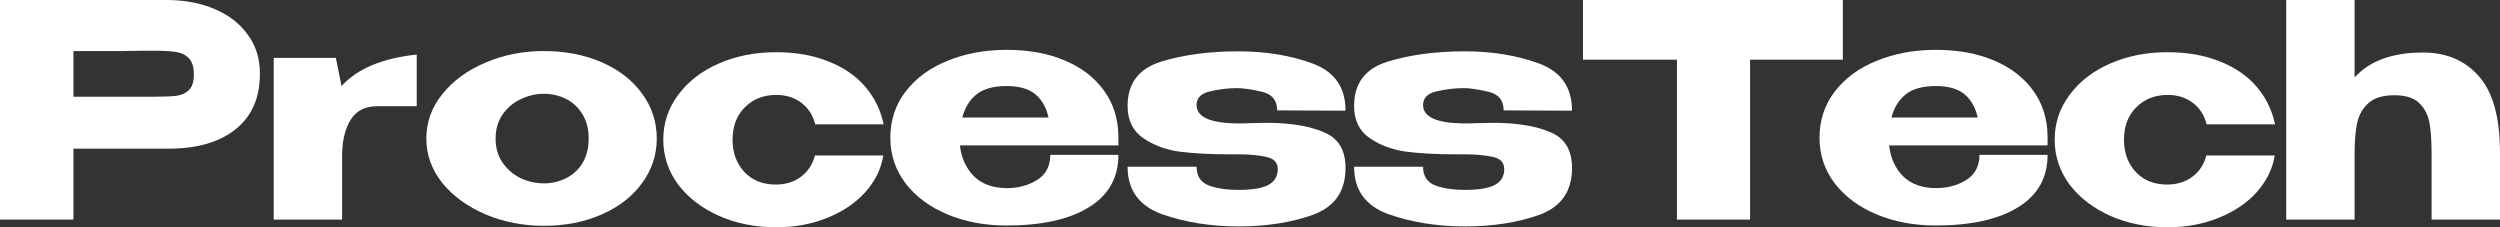
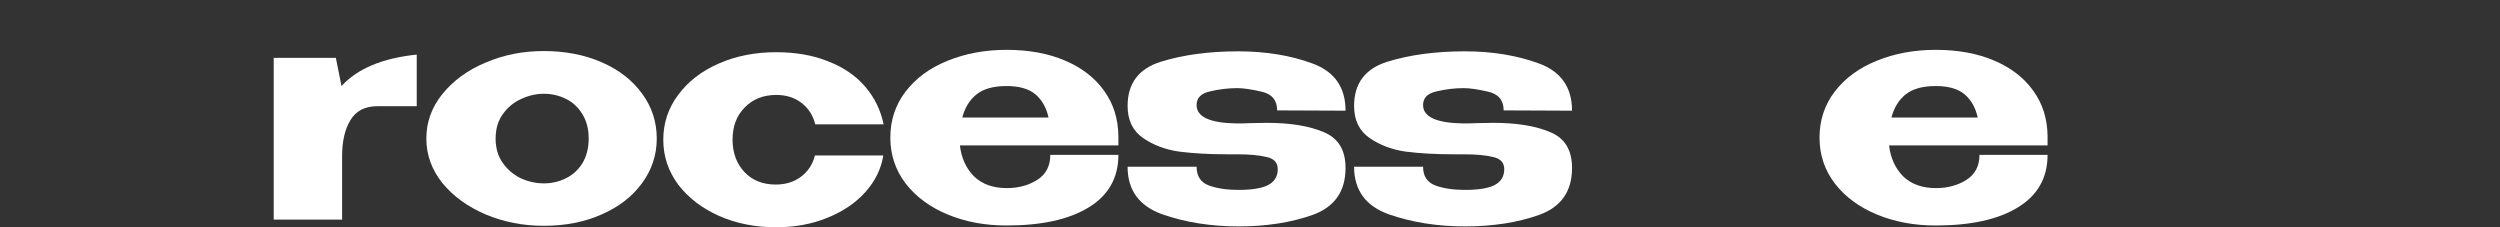
<svg xmlns="http://www.w3.org/2000/svg" viewBox="1912 2492 176 16" width="176" height="16">
  <rect x="1912" y="2492" width="176" height="16" fill="#333333" stroke="none" />
-   <path fill="white" stroke="none" fill-opacity="1" stroke-width="1" stroke-opacity="1" color="rgb(51, 51, 51)" id="tSvg10b381ad9be" title="Path 1" d="M 2082.578 2495.697 C 2084.225 2495.697 2085.536 2496.254 2086.513 2497.369 C 2087.504 2498.483 2088 2500.279 2088 2502.758 C 2088 2504.325 2088 2505.891 2088 2507.458 C 2086.395 2507.458 2084.79 2507.458 2083.185 2507.458 C 2083.185 2505.912 2083.185 2504.366 2083.185 2502.821 C 2083.185 2501.943 2083.136 2501.226 2083.039 2500.669 C 2082.941 2500.112 2082.704 2499.645 2082.327 2499.269 C 2081.95 2498.893 2081.364 2498.705 2080.569 2498.705 C 2079.731 2498.705 2079.11 2498.9 2078.706 2499.29 C 2078.301 2499.666 2078.043 2500.14 2077.931 2500.711 C 2077.819 2501.268 2077.764 2501.964 2077.764 2502.8 C 2077.764 2504.352 2077.764 2505.905 2077.764 2507.458 C 2076.159 2507.458 2074.554 2507.458 2072.949 2507.458 C 2072.949 2502.305 2072.949 2497.153 2072.949 2492 C 2074.554 2492 2076.159 2492 2077.764 2492 C 2077.764 2493.817 2077.764 2495.635 2077.764 2497.452C 2078.824 2496.282 2080.429 2495.697 2082.578 2495.697Z" />
-   <path fill="white" stroke="none" fill-opacity="1" stroke-width="1" stroke-opacity="1" color="rgb(51, 51, 51)" id="tSvgfbe5f7f8db" title="Path 2" d="M 2056.65 2501.838 C 2056.65 2500.668 2056.999 2499.616 2057.697 2498.683 C 2058.395 2497.736 2059.351 2496.998 2060.565 2496.469 C 2061.779 2495.94 2063.118 2495.675 2064.584 2495.675 C 2065.979 2495.675 2067.207 2495.891 2068.268 2496.323 C 2069.342 2496.741 2070.208 2497.333 2070.863 2498.099 C 2071.519 2498.864 2071.952 2499.749 2072.161 2500.751 C 2070.556 2500.751 2068.952 2500.751 2067.347 2500.751 C 2067.193 2500.125 2066.872 2499.623 2066.384 2499.247 C 2065.895 2498.871 2065.302 2498.683 2064.605 2498.683 C 2063.698 2498.683 2062.958 2498.976 2062.386 2499.561 C 2061.814 2500.132 2061.528 2500.891 2061.528 2501.838 C 2061.528 2502.757 2061.807 2503.516 2062.365 2504.115 C 2062.923 2504.7 2063.656 2504.992 2064.563 2504.992 C 2065.274 2504.992 2065.875 2504.804 2066.363 2504.428 C 2066.851 2504.052 2067.172 2503.558 2067.326 2502.945 C 2068.931 2502.945 2070.535 2502.945 2072.14 2502.945 C 2071.987 2503.892 2071.568 2504.748 2070.884 2505.514 C 2070.201 2506.28 2069.307 2506.886 2068.205 2507.331 C 2067.117 2507.777 2065.909 2508 2064.584 2508 C 2063.132 2508 2061.8 2507.735 2060.586 2507.206 C 2059.372 2506.663 2058.409 2505.925 2057.697 2504.992C 2056.999 2504.045 2056.65 2502.994 2056.65 2501.838Z" />
  <path fill="white" stroke="none" fill-opacity="1" stroke-width="1" stroke-opacity="1" color="rgb(51, 51, 51)" id="tSvg10201fc7041" title="Path 3" d="M 2056.149 2502.235 C 2052.43 2502.235 2048.711 2502.235 2044.992 2502.235 C 2045.09 2503.113 2045.418 2503.837 2045.976 2504.408 C 2046.548 2504.965 2047.322 2505.243 2048.299 2505.243 C 2049.095 2505.243 2049.799 2505.055 2050.413 2504.679 C 2051.041 2504.289 2051.355 2503.697 2051.355 2502.904 C 2052.953 2502.904 2054.551 2502.904 2056.149 2502.904 C 2056.149 2504.519 2055.451 2505.751 2054.056 2506.601 C 2052.674 2507.45 2050.748 2507.875 2048.278 2507.875 C 2046.757 2507.875 2045.376 2507.618 2044.134 2507.102 C 2042.892 2506.587 2041.908 2505.863 2041.182 2504.93 C 2040.457 2503.983 2040.094 2502.904 2040.094 2501.692 C 2040.094 2500.467 2040.45 2499.387 2041.161 2498.454 C 2041.887 2497.507 2042.871 2496.783 2044.113 2496.282 C 2045.369 2495.767 2046.757 2495.509 2048.278 2495.509 C 2049.841 2495.509 2051.209 2495.76 2052.381 2496.261 C 2053.567 2496.762 2054.488 2497.472 2055.144 2498.392 C 2055.8 2499.297 2056.135 2500.362 2056.149 2501.588 C 2056.149 2501.622 2056.149 2501.657 2056.149 2501.692C 2056.149 2501.873 2056.149 2502.054 2056.149 2502.235Z M 2048.278 2498.057 C 2047.357 2498.057 2046.653 2498.252 2046.164 2498.642 C 2045.676 2499.032 2045.341 2499.575 2045.159 2500.272 C 2047.183 2500.272 2049.206 2500.272 2051.23 2500.272 C 2051.076 2499.575 2050.769 2499.032 2050.309 2498.642C 2049.848 2498.252 2049.171 2498.057 2048.278 2498.057Z" />
-   <path fill="white" stroke="none" fill-opacity="1" stroke-width="1" stroke-opacity="1" color="rgb(51, 51, 51)" id="tSvga6f9fdb1e8" title="Path 4" d="M 2023.441 2496.178 C 2023.441 2494.785 2023.441 2493.393 2023.441 2492 C 2029.539 2492 2035.638 2492 2041.736 2492C 2035.638 2493.393 2029.539 2494.785 2023.441 2496.178Z M 2041.736 2492 C 2041.736 2493.4 2041.736 2494.799 2041.736 2496.199 C 2039.559 2496.199 2037.382 2496.199 2035.205 2496.199 C 2035.205 2499.952 2035.205 2503.705 2035.205 2507.458 C 2033.489 2507.458 2031.772 2507.458 2030.056 2507.458 C 2030.056 2503.705 2030.056 2499.952 2030.056 2496.199 C 2027.851 2496.199 2025.646 2496.199 2023.441 2496.199 C 2023.441 2494.799 2023.441 2493.4 2023.441 2492C 2029.539 2492 2035.638 2492 2041.736 2492Z" />
  <path fill="white" stroke="none" fill-opacity="1" stroke-width="1" stroke-opacity="1" color="rgb(51, 51, 51)" id="tSvg7877608477" title="Path 5" d="M 2015.01 2500.69 C 2015.415 2500.69 2015.722 2500.683 2015.931 2500.669 C 2016.329 2500.662 2016.726 2500.655 2017.124 2500.648 C 2018.771 2500.648 2020.104 2500.864 2021.122 2501.296 C 2022.155 2501.714 2022.671 2502.556 2022.671 2503.823 C 2022.671 2505.467 2021.904 2506.567 2020.369 2507.124 C 2018.848 2507.667 2017.103 2507.939 2015.136 2507.939 C 2013.182 2507.939 2011.389 2507.653 2009.756 2507.082 C 2008.138 2506.497 2007.328 2505.383 2007.328 2503.74 C 2008.947 2503.74 2010.565 2503.74 2012.184 2503.74 C 2012.184 2504.394 2012.47 2504.833 2013.043 2505.056 C 2013.615 2505.265 2014.313 2505.369 2015.136 2505.369 C 2016.071 2505.369 2016.762 2505.258 2017.208 2505.035 C 2017.669 2504.798 2017.899 2504.422 2017.899 2503.907 C 2017.899 2503.447 2017.634 2503.162 2017.103 2503.05 C 2016.573 2502.925 2015.903 2502.863 2015.094 2502.863 C 2014.85 2502.863 2014.605 2502.863 2014.361 2502.863 C 2013.091 2502.863 2011.961 2502.8 2010.97 2502.675 C 2009.994 2502.535 2009.142 2502.215 2008.417 2501.714 C 2007.691 2501.212 2007.328 2500.46 2007.328 2499.458 C 2007.328 2497.87 2008.11 2496.832 2009.672 2496.345 C 2011.249 2495.858 2013.064 2495.614 2015.115 2495.614 C 2017.055 2495.614 2018.799 2495.899 2020.348 2496.47 C 2021.897 2497.041 2022.671 2498.149 2022.671 2499.792 C 2021.066 2499.785 2019.462 2499.778 2017.857 2499.771 C 2017.857 2499.061 2017.494 2498.622 2016.769 2498.455 C 2016.043 2498.288 2015.471 2498.204 2015.052 2498.204 C 2014.41 2498.204 2013.768 2498.281 2013.126 2498.434 C 2012.498 2498.573 2012.184 2498.894 2012.184 2499.395C 2012.184 2500.23 2013.126 2500.662 2015.01 2500.69Z" />
  <path fill="white" stroke="none" fill-opacity="1" stroke-width="1" stroke-opacity="1" color="rgb(51, 51, 51)" id="tSvg8d185a4ef9" title="Path 6" d="M 1999.065 2500.69 C 1999.47 2500.69 1999.777 2500.683 1999.986 2500.669 C 2000.384 2500.662 2000.781 2500.655 2001.179 2500.648 C 2002.826 2500.648 2004.159 2500.864 2005.177 2501.296 C 2006.21 2501.714 2006.726 2502.556 2006.726 2503.823 C 2006.726 2505.467 2005.959 2506.567 2004.424 2507.124 C 2002.902 2507.667 2001.158 2507.939 1999.19 2507.939 C 1997.237 2507.939 1995.444 2507.653 1993.811 2507.082 C 1992.192 2506.497 1991.383 2505.383 1991.383 2503.74 C 1993.002 2503.74 1994.62 2503.74 1996.239 2503.74 C 1996.239 2504.394 1996.525 2504.833 1997.097 2505.056 C 1997.669 2505.265 1998.367 2505.369 1999.19 2505.369 C 2000.126 2505.369 2000.816 2505.258 2001.263 2505.035 C 2001.723 2504.798 2001.954 2504.422 2001.954 2503.907 C 2001.954 2503.447 2001.688 2503.162 2001.158 2503.05 C 2000.628 2502.925 1999.958 2502.863 1999.149 2502.863 C 1998.905 2502.863 1998.66 2502.863 1998.416 2502.863 C 1997.146 2502.863 1996.016 2502.8 1995.025 2502.675 C 1994.048 2502.535 1993.197 2502.215 1992.471 2501.714 C 1991.746 2501.212 1991.383 2500.46 1991.383 2499.458 C 1991.383 2497.87 1992.164 2496.832 1993.727 2496.345 C 1995.304 2495.858 1997.118 2495.614 1999.17 2495.614 C 2001.109 2495.614 2002.854 2495.899 2004.403 2496.47 C 2005.952 2497.041 2006.726 2498.149 2006.726 2499.792 C 2005.121 2499.785 2003.517 2499.778 2001.912 2499.771 C 2001.912 2499.061 2001.549 2498.622 2000.823 2498.455 C 2000.098 2498.288 1999.525 2498.204 1999.107 2498.204 C 1998.465 2498.204 1997.823 2498.281 1997.181 2498.434 C 1996.553 2498.573 1996.239 2498.894 1996.239 2499.395C 1996.239 2500.23 1997.181 2500.662 1999.065 2500.69Z" />
  <path fill="white" stroke="none" fill-opacity="1" stroke-width="1" stroke-opacity="1" color="rgb(51, 51, 51)" id="tSvg12ddb432153" title="Path 7" d="M 1990.735 2502.235 C 1987.016 2502.235 1983.297 2502.235 1979.578 2502.235 C 1979.676 2503.113 1980.004 2503.837 1980.562 2504.408 C 1981.134 2504.965 1981.908 2505.243 1982.885 2505.243 C 1983.681 2505.243 1984.385 2505.055 1984.999 2504.679 C 1985.627 2504.289 1985.941 2503.697 1985.941 2502.904 C 1987.539 2502.904 1989.137 2502.904 1990.735 2502.904 C 1990.735 2504.519 1990.037 2505.751 1988.641 2506.601 C 1987.26 2507.45 1985.334 2507.875 1982.864 2507.875 C 1981.343 2507.875 1979.962 2507.618 1978.72 2507.102 C 1977.478 2506.587 1976.494 2505.863 1975.768 2504.93 C 1975.043 2503.983 1974.68 2502.904 1974.68 2501.692 C 1974.68 2500.467 1975.035 2499.387 1975.747 2498.454 C 1976.473 2497.507 1977.457 2496.783 1978.699 2496.282 C 1979.955 2495.767 1981.343 2495.509 1982.864 2495.509 C 1984.427 2495.509 1985.795 2495.76 1986.967 2496.261 C 1988.153 2496.762 1989.074 2497.472 1989.73 2498.392 C 1990.386 2499.297 1990.721 2500.362 1990.735 2501.588 C 1990.735 2501.622 1990.735 2501.657 1990.735 2501.692C 1990.735 2501.873 1990.735 2502.054 1990.735 2502.235Z M 1982.864 2498.057 C 1981.943 2498.057 1981.238 2498.252 1980.75 2498.642 C 1980.262 2499.032 1979.927 2499.575 1979.745 2500.272 C 1981.769 2500.272 1983.792 2500.272 1985.816 2500.272 C 1985.662 2499.575 1985.355 2499.032 1984.895 2498.642C 1984.434 2498.252 1983.757 2498.057 1982.864 2498.057Z" />
  <path fill="white" stroke="none" fill-opacity="1" stroke-width="1" stroke-opacity="1" color="rgb(51, 51, 51)" id="tSvg1918e2d3ea1" title="Path 8" d="M 1958.695 2501.838 C 1958.695 2500.668 1959.044 2499.616 1959.742 2498.683 C 1960.44 2497.736 1961.396 2496.998 1962.61 2496.469 C 1963.824 2495.94 1965.163 2495.675 1966.629 2495.675 C 1968.024 2495.675 1969.252 2495.891 1970.313 2496.323 C 1971.387 2496.741 1972.252 2497.333 1972.908 2498.099 C 1973.564 2498.864 1973.997 2499.749 1974.206 2500.751 C 1972.601 2500.751 1970.996 2500.751 1969.392 2500.751 C 1969.238 2500.125 1968.917 2499.623 1968.429 2499.247 C 1967.94 2498.871 1967.347 2498.683 1966.65 2498.683 C 1965.743 2498.683 1965.003 2498.976 1964.431 2499.561 C 1963.859 2500.132 1963.572 2500.891 1963.572 2501.838 C 1963.572 2502.757 1963.852 2503.516 1964.41 2504.115 C 1964.968 2504.7 1965.701 2504.992 1966.608 2504.992 C 1967.319 2504.992 1967.919 2504.804 1968.408 2504.428 C 1968.896 2504.052 1969.217 2503.558 1969.371 2502.945 C 1970.976 2502.945 1972.58 2502.945 1974.185 2502.945 C 1974.032 2503.892 1973.613 2504.748 1972.929 2505.514 C 1972.245 2506.28 1971.352 2506.886 1970.25 2507.331 C 1969.161 2507.777 1967.954 2508 1966.629 2508 C 1965.177 2508 1963.845 2507.735 1962.631 2507.206 C 1961.417 2506.663 1960.454 2505.925 1959.742 2504.992C 1959.044 2504.045 1958.695 2502.994 1958.695 2501.838Z" />
  <path fill="white" stroke="none" fill-opacity="1" stroke-width="1" stroke-opacity="1" color="rgb(51, 51, 51)" id="tSvg1490314bb3c" title="Path 9" d="M 1950.282 2495.593 C 1951.789 2495.593 1953.15 2495.857 1954.364 2496.386 C 1955.578 2496.915 1956.527 2497.654 1957.21 2498.601 C 1957.894 2499.534 1958.236 2500.585 1958.236 2501.755 C 1958.236 2502.911 1957.887 2503.962 1957.19 2504.909 C 1956.506 2505.842 1955.557 2506.573 1954.343 2507.102 C 1953.143 2507.632 1951.789 2507.896 1950.282 2507.896 C 1948.831 2507.896 1947.47 2507.632 1946.2 2507.102 C 1944.93 2506.559 1943.911 2505.821 1943.144 2504.888 C 1942.39 2503.941 1942.014 2502.897 1942.014 2501.755 C 1942.014 2500.599 1942.39 2499.554 1943.144 2498.621 C 1943.911 2497.674 1944.923 2496.936 1946.179 2496.407C 1947.449 2495.864 1948.817 2495.593 1950.282 2495.593Z M 1950.282 2504.909 C 1950.84 2504.909 1951.356 2504.791 1951.831 2504.554 C 1952.319 2504.317 1952.71 2503.962 1953.003 2503.489 C 1953.296 2503.001 1953.443 2502.423 1953.443 2501.755 C 1953.443 2501.086 1953.296 2500.515 1953.003 2500.042 C 1952.71 2499.554 1952.319 2499.192 1951.831 2498.956 C 1951.356 2498.719 1950.84 2498.601 1950.282 2498.601 C 1949.738 2498.601 1949.2 2498.726 1948.67 2498.977 C 1948.154 2499.213 1947.728 2499.568 1947.393 2500.042 C 1947.058 2500.515 1946.891 2501.086 1946.891 2501.755 C 1946.891 2502.423 1947.058 2502.994 1947.393 2503.468 C 1947.728 2503.941 1948.154 2504.303 1948.67 2504.554C 1949.2 2504.791 1949.738 2504.909 1950.282 2504.909Z" />
  <path fill="white" stroke="none" fill-opacity="1" stroke-width="1" stroke-opacity="1" color="rgb(51, 51, 51)" id="tSvg79f94701fe" title="Path 10" d="M 1936.042 2498.058 C 1937.159 2496.832 1938.924 2496.094 1941.338 2495.843 C 1941.338 2497.055 1941.338 2498.267 1941.338 2499.478 C 1940.41 2499.478 1939.482 2499.478 1938.554 2499.478 C 1937.689 2499.478 1937.061 2499.805 1936.67 2500.46 C 1936.279 2501.101 1936.084 2501.943 1936.084 2502.988 C 1936.084 2504.478 1936.084 2505.968 1936.084 2507.458 C 1934.479 2507.458 1932.874 2507.458 1931.27 2507.458 C 1931.27 2503.663 1931.27 2499.868 1931.27 2496.073 C 1932.728 2496.073 1934.186 2496.073 1935.644 2496.073C 1935.777 2496.735 1935.91 2497.396 1936.042 2498.058Z" />
-   <path fill="white" stroke="none" fill-opacity="1" stroke-width="1" stroke-opacity="1" color="rgb(51, 51, 51)" id="tSvg16c35af6dfb" title="Path 11" d="M 1923.701 2492 C 1924.999 2492 1926.143 2492.216 1927.134 2492.648 C 1928.139 2493.079 1928.913 2493.685 1929.457 2494.465 C 1930.016 2495.231 1930.295 2496.122 1930.295 2497.139 C 1930.295 2497.167 1930.295 2497.194 1930.295 2497.222 C 1930.295 2498.893 1929.723 2500.189 1928.578 2501.108 C 1927.434 2502.013 1925.871 2502.465 1923.889 2502.465 C 1921.65 2502.465 1919.41 2502.465 1917.17 2502.465 C 1917.17 2504.13 1917.17 2505.794 1917.17 2507.458 C 1915.447 2507.458 1913.723 2507.458 1912 2507.458 C 1912 2502.305 1912 2497.153 1912 2492C 1915.9 2492 1919.801 2492 1923.701 2492Z M 1922.78 2498.81 C 1923.506 2498.81 1924.043 2498.789 1924.392 2498.747 C 1924.755 2498.705 1925.055 2498.573 1925.292 2498.35 C 1925.529 2498.127 1925.648 2497.758 1925.648 2497.243 C 1925.648 2496.714 1925.529 2496.331 1925.292 2496.094 C 1925.055 2495.858 1924.748 2495.711 1924.371 2495.656 C 1923.994 2495.6 1923.464 2495.572 1922.78 2495.572 C 1922.55 2495.572 1922.32 2495.572 1922.089 2495.572 C 1921.81 2495.572 1921.322 2495.579 1920.624 2495.593 C 1919.926 2495.593 1918.775 2495.593 1917.17 2495.593 C 1917.17 2496.665 1917.17 2497.738 1917.17 2498.81C 1919.04 2498.81 1920.91 2498.81 1922.78 2498.81Z" />
  <defs />
</svg>